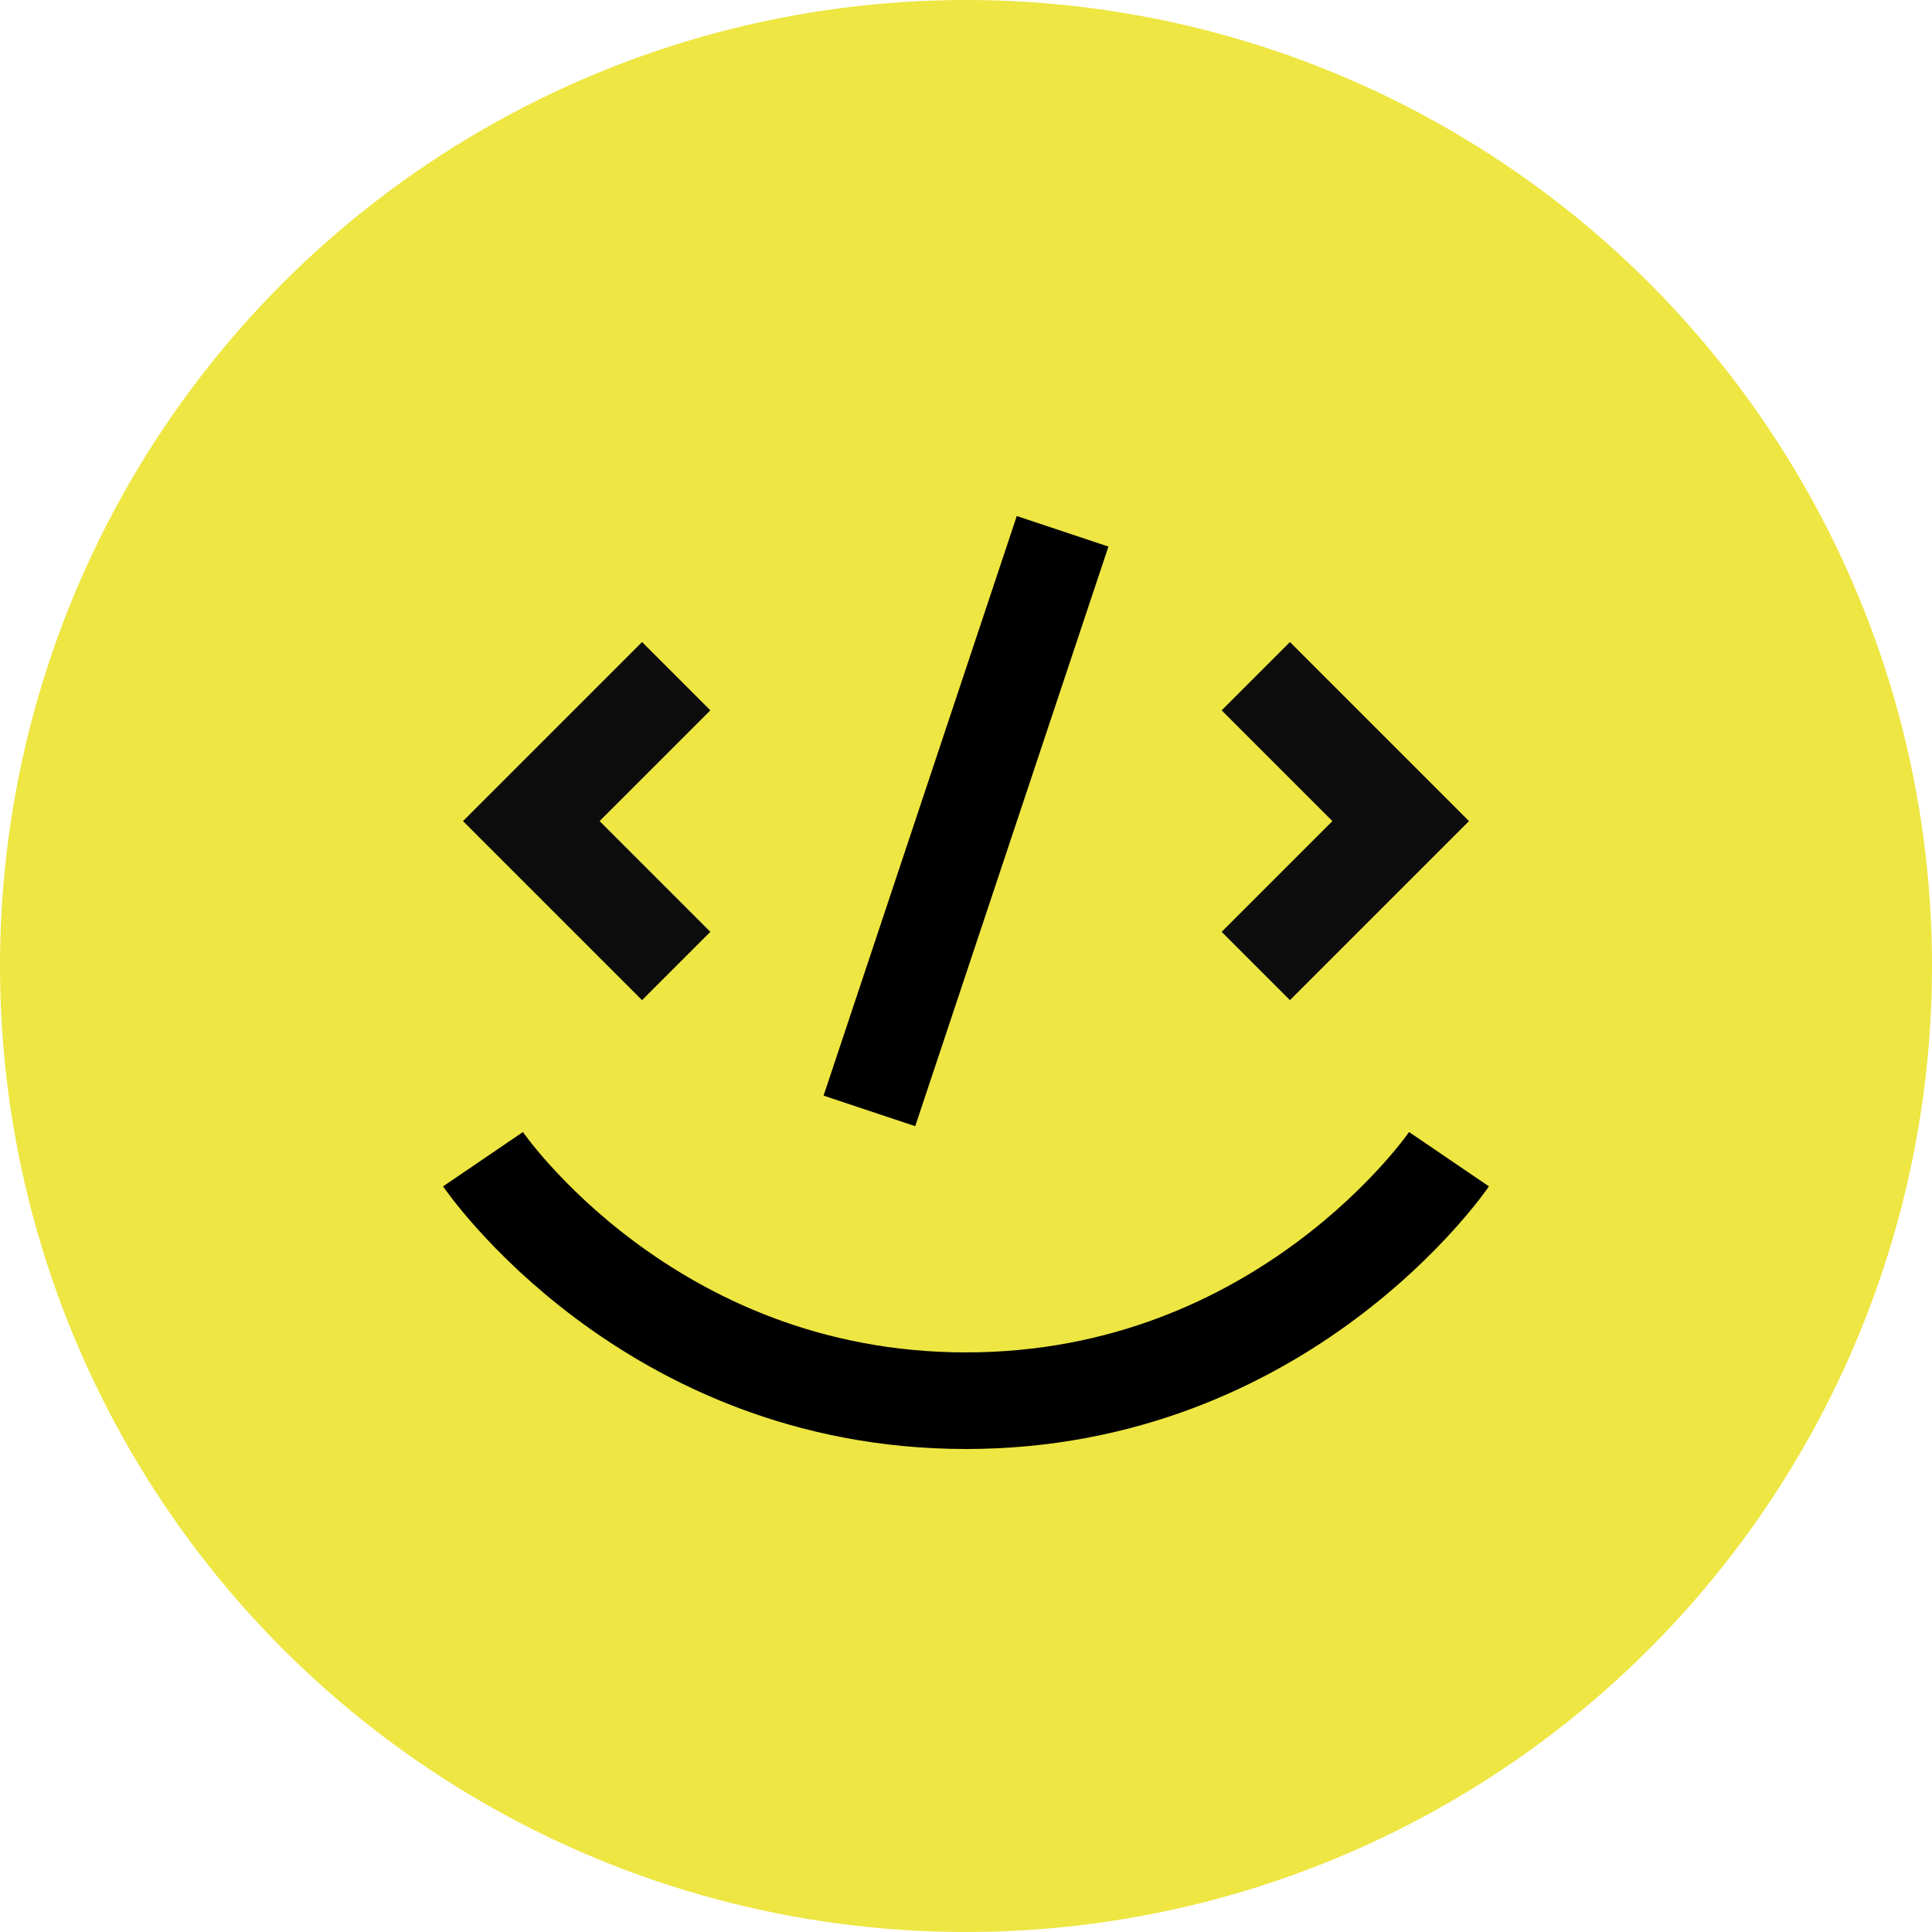
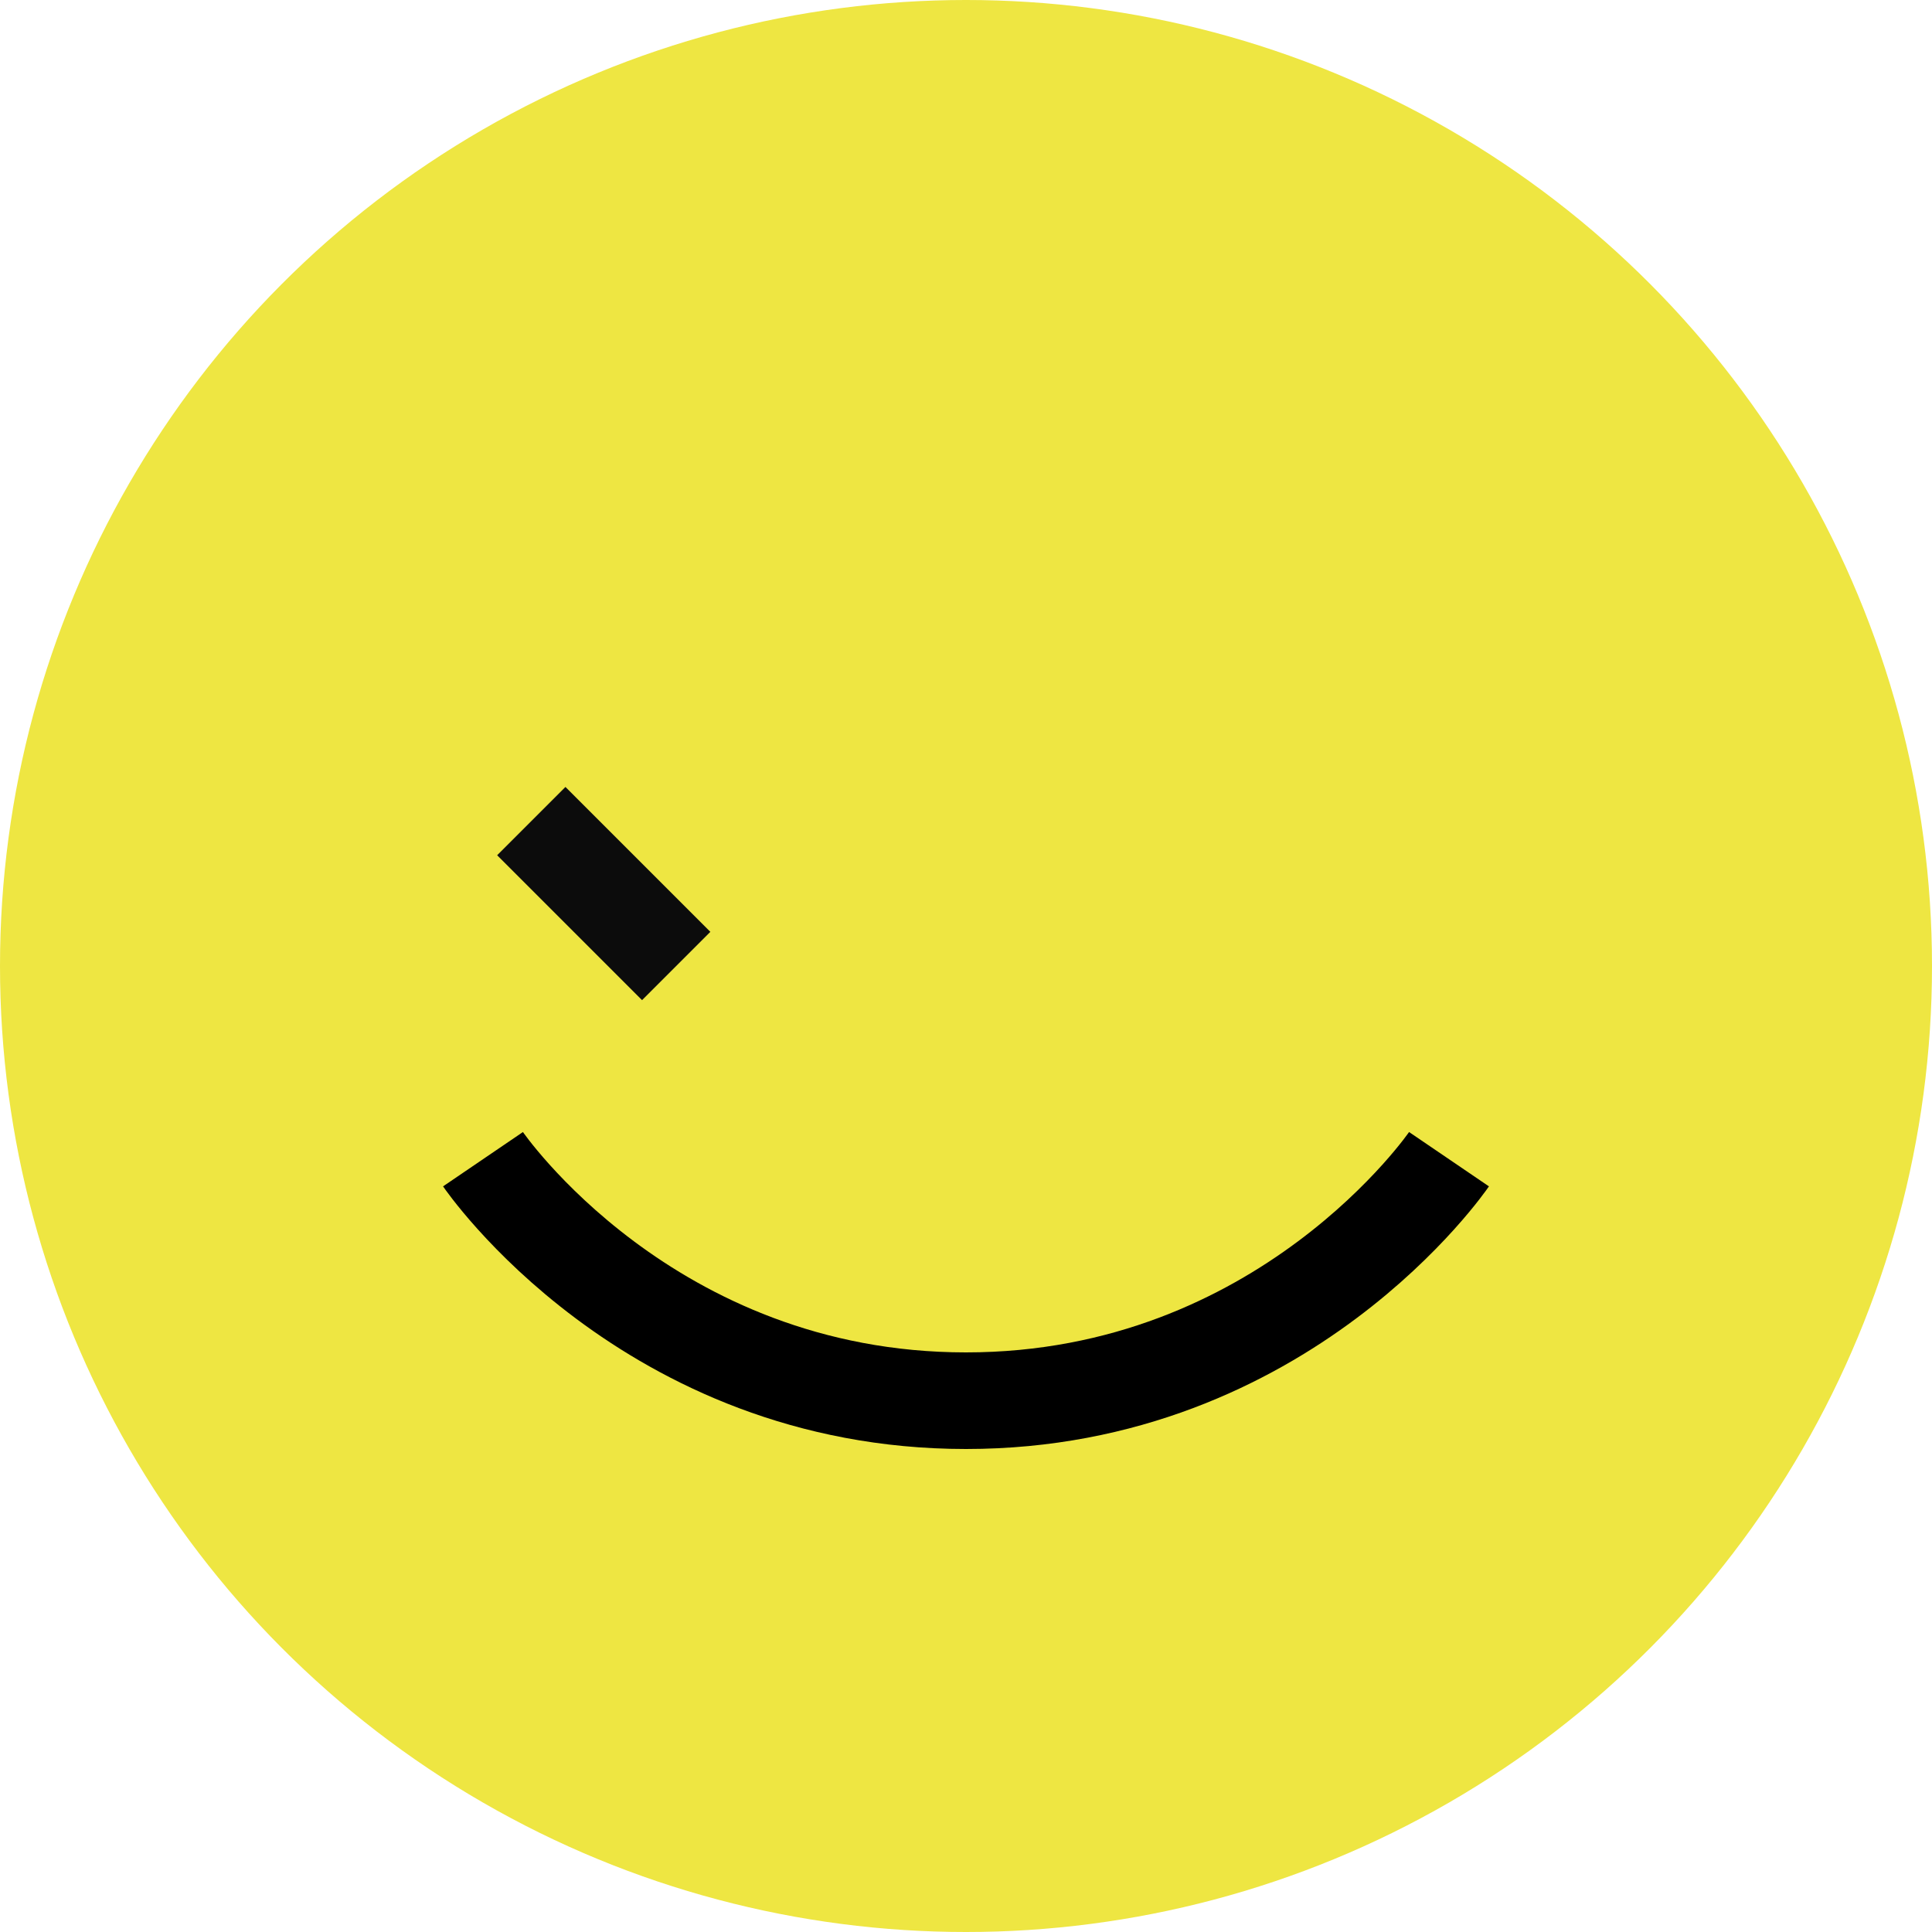
<svg xmlns="http://www.w3.org/2000/svg" version="1.1" width="250" height="250">
  <svg width="250" height="250" viewBox="0 0 250 250" fill="none">
    <circle cx="125" cy="125" r="125" fill="#EEE642" />
    <path d="M62.5 150C62.5 150 83.758 181.25 125 181.25C166.241 181.25 187.5 150 187.5 150" stroke="black" stroke-width="12.5" />
-     <path d="M137.5 68.75L112.5 143.75" stroke="black" stroke-width="12.5" />
-     <path d="M162.5 125L181.25 106.25L162.5 87.5" stroke="#0C0C0C" stroke-width="12.5" />
-     <path d="M87.5 125L68.75 106.25L87.5 87.5" stroke="#0C0C0C" stroke-width="12.5" />
+     <path d="M87.5 125L68.75 106.25" stroke="#0C0C0C" stroke-width="12.5" />
  </svg>
  <style>@media (prefers-color-scheme: light) { :root { filter: none; } }
@media (prefers-color-scheme: dark) { :root { filter: none; } }
</style>
</svg>